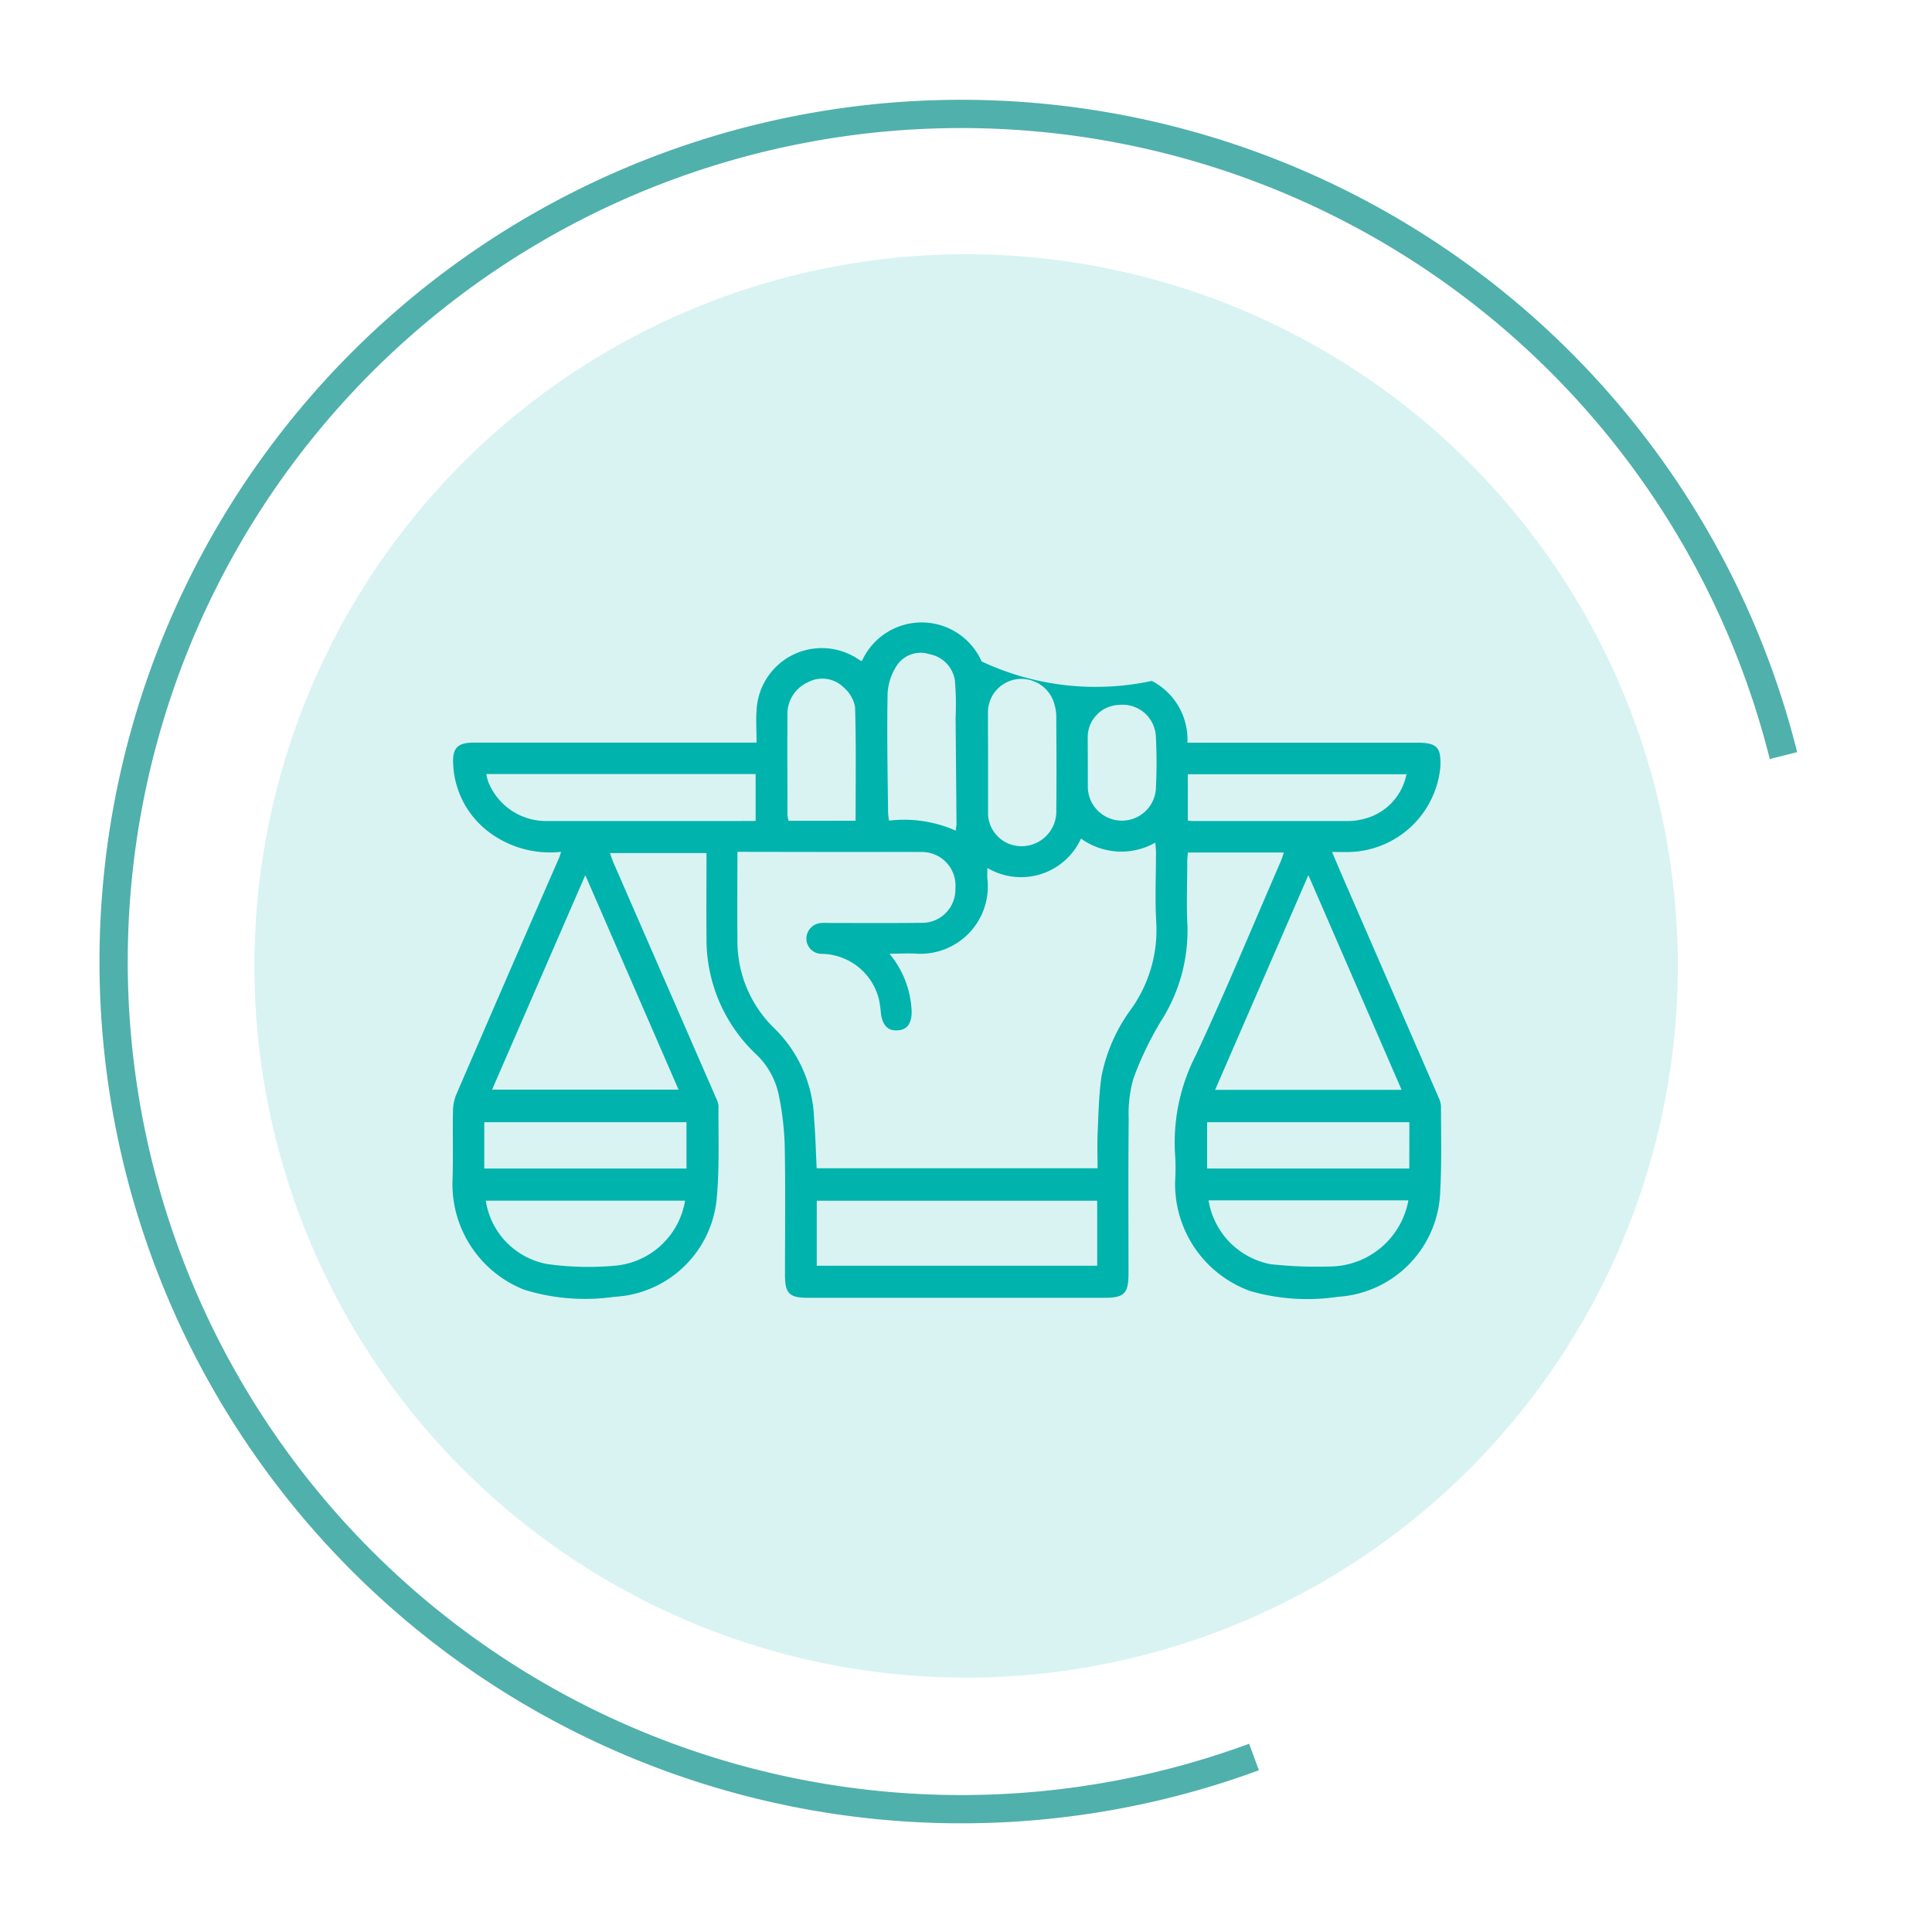
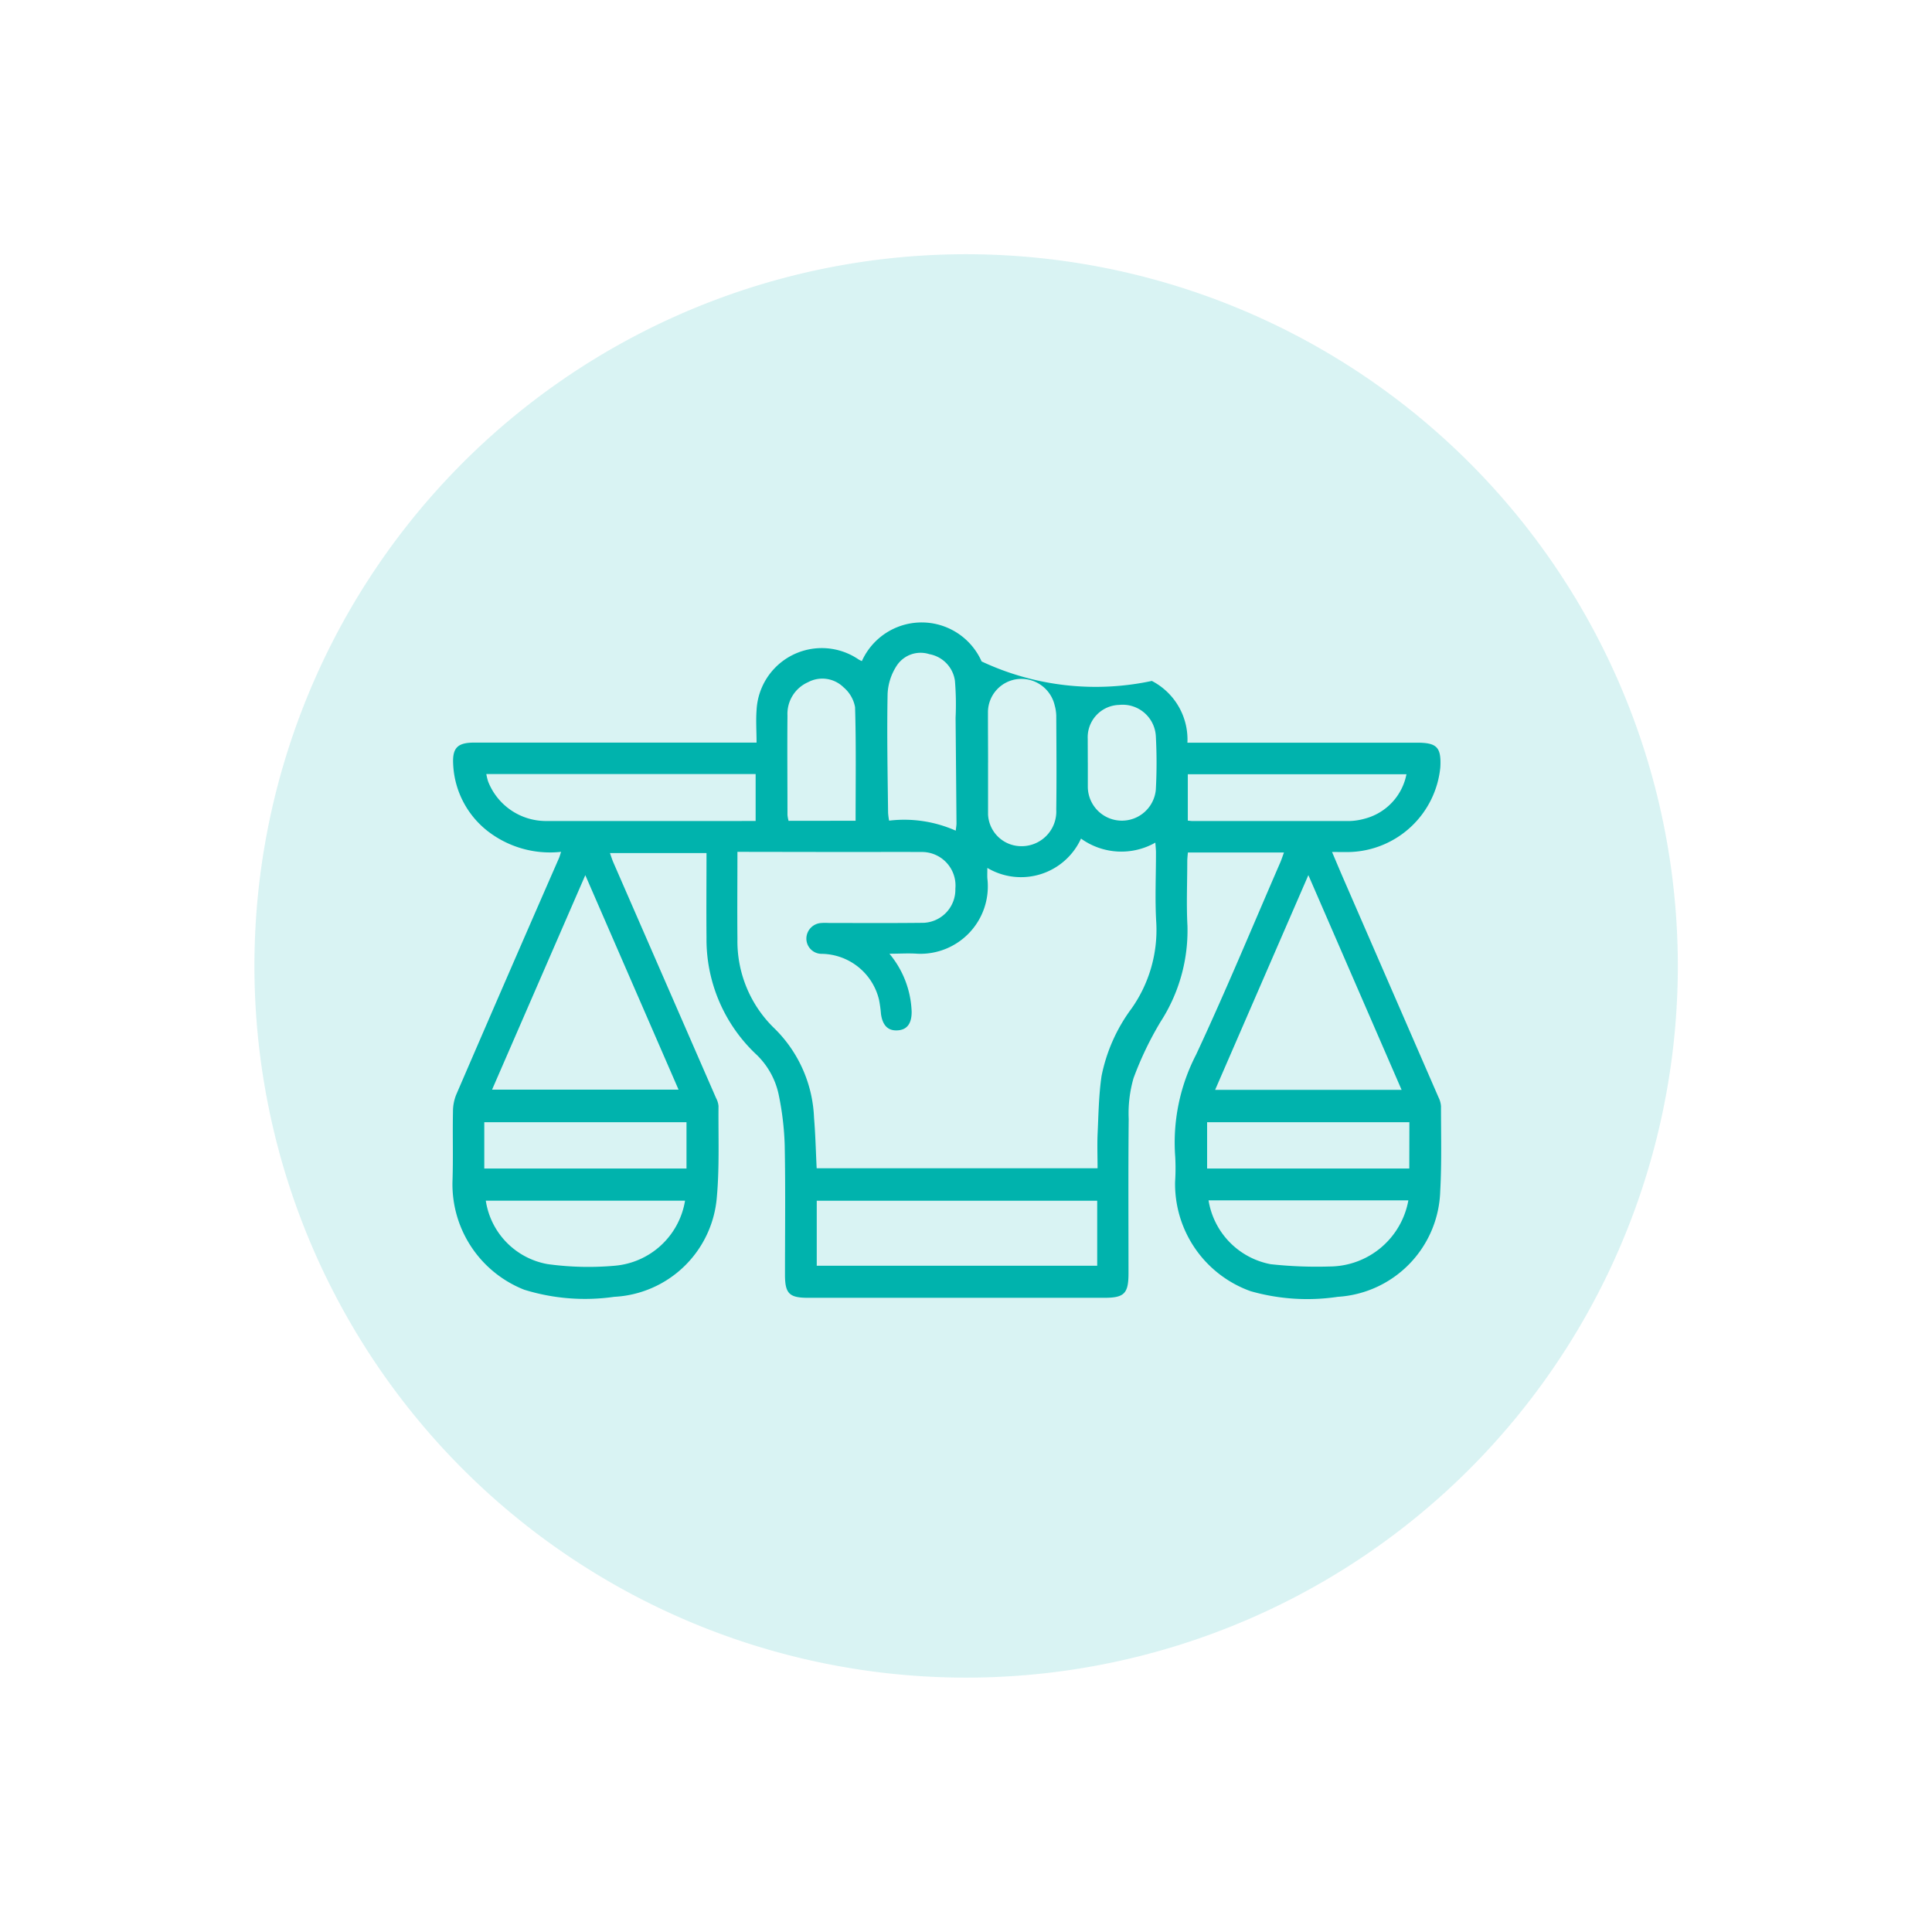
<svg xmlns="http://www.w3.org/2000/svg" width="68.379" height="68.38" viewBox="0 0 68.379 68.38">
  <defs>
    <filter id="a" x="0" y="0" width="68.379" height="68.38" filterUnits="userSpaceOnUse">
      <feOffset input="SourceAlpha" />
      <feGaussianBlur stdDeviation="3" result="b" />
      <feFlood flood-opacity="0.161" />
      <feComposite operator="in" in2="b" />
      <feComposite in="SourceGraphic" />
    </filter>
  </defs>
  <g transform="translate(-78.988 -2589.974)">
    <g transform="translate(83 2594)">
-       <path d="M97.545,318.137a30,30,0,1,1,18.739-35.444" transform="translate(-57.174 -259.977)" fill="none" stroke="#50b0ac" stroke-width="1" />
      <g transform="matrix(1, 0, 0, 1, -4.01, -4.03)" filter="url(#a)">
        <path d="M62.123,290.1a25.189,25.189,0,1,1,25.19,25.19,25.19,25.19,0,0,1-25.19-25.19" transform="translate(-53.12 -255.91)" fill="#00b3ad" opacity="0.15" />
      </g>
    </g>
    <g transform="translate(-551.689 2405.872)">
      <path d="M650.536,214.251a3.6,3.6,0,0,1-2.5-.66,3.18,3.18,0,0,1-1.321-2.464c-.026-.557.161-.74.735-.742.881,0,1.761,0,2.642,0h7.362c0-.395-.028-.771,0-1.141a2.311,2.311,0,0,1,3.614-1.8.916.916,0,0,0,.113.056,2.321,2.321,0,0,1,4.238.012,9.5,9.5,0,0,0,6.025.69,2.336,2.336,0,0,1,1.259,2.186h8.129c.706,0,.86.165.822.874a3.324,3.324,0,0,1-3.17,2.994c-.2.007-.411,0-.662,0,.15.353.28.664.415.974q1.677,3.856,3.354,7.712a.826.826,0,0,1,.087.313c0,1,.028,2-.027,3A3.865,3.865,0,0,1,678.026,230a7.306,7.306,0,0,1-3.088-.2,4.029,4.029,0,0,1-2.671-3.867,7.6,7.6,0,0,0,.005-.88,6.775,6.775,0,0,1,.737-3.622c1.047-2.241,1.993-4.529,2.979-6.8.047-.109.083-.223.132-.356h-3.4c-.008.1-.022.209-.022.313,0,.758-.034,1.518.006,2.273a5.946,5.946,0,0,1-.949,3.4,11.856,11.856,0,0,0-.959,2,4.494,4.494,0,0,0-.171,1.443c-.018,1.821-.007,3.641-.007,5.462,0,.717-.149.869-.851.869H659.274c-.664,0-.814-.151-.814-.819,0-1.528.02-3.056-.01-4.584a10.231,10.231,0,0,0-.218-1.81,2.747,2.747,0,0,0-.825-1.435,5.593,5.593,0,0,1-1.725-4.1c-.009-.989,0-1.977,0-2.992h-3.417c.041.114.074.224.12.33q1.819,4.173,3.638,8.346a.727.727,0,0,1,.084.277c-.01,1.074.037,2.155-.059,3.222A3.84,3.84,0,0,1,652.417,230a7.262,7.262,0,0,1-3.189-.252,4.012,4.012,0,0,1-2.536-3.84c.028-.818,0-1.638.017-2.456a1.607,1.607,0,0,1,.112-.6q1.812-4.2,3.642-8.384C650.486,214.415,650.5,214.358,650.536,214.251Zm6.241,0c0,1.064-.01,2.077,0,3.089a4.287,4.287,0,0,0,1.311,3.162,4.683,4.683,0,0,1,1.4,3.161c.05.592.063,1.187.093,1.787h9.942c0-.411-.015-.8,0-1.187.033-.693.041-1.393.141-2.077a5.959,5.959,0,0,1,1.061-2.389,4.82,4.82,0,0,0,.876-3.035c-.051-.828-.009-1.662-.011-2.493,0-.1-.013-.205-.022-.344a2.44,2.44,0,0,1-2.631-.143,2.333,2.333,0,0,1-3.315,1.038c0,.153-.005.26,0,.366a2.386,2.386,0,0,1-2.479,2.671c-.306-.022-.616,0-.987,0a3.377,3.377,0,0,1,.787,2.058c0,.406-.156.626-.479.653-.348.03-.549-.162-.607-.581a4.286,4.286,0,0,0-.07-.506,2.116,2.116,0,0,0-2.018-1.62.54.54,0,0,1-.552-.523.557.557,0,0,1,.551-.569c.1-.01.2,0,.293,0,1.076,0,2.153.007,3.229-.005a1.175,1.175,0,0,0,1.2-1.207,1.188,1.188,0,0,0-1.221-1.3c-.868-.005-1.737,0-2.6,0Zm-8.684,8.416h6.6l-3.3-7.591Zm28.891-7.592-3.3,7.6h6.6ZM669.51,226.6h-9.926V228.9h9.926Zm-12.089-13.441v-1.662h-9.532a2.121,2.121,0,0,0,.061.256,2.2,2.2,0,0,0,2.08,1.407c2.078,0,4.155,0,6.233,0Zm7.082.344c.015-.134.027-.193.027-.252q-.015-1.87-.032-3.739a10.268,10.268,0,0,0-.023-1.314,1.114,1.114,0,0,0-.908-.944,1.009,1.009,0,0,0-1.141.391,1.991,1.991,0,0,0-.334,1.007c-.027,1.4,0,2.811.017,4.216a2.269,2.269,0,0,0,.036.279A4.493,4.493,0,0,1,664.5,213.5Zm8.948,13.083a2.745,2.745,0,0,0,2.2,2.26,14.989,14.989,0,0,0,2.082.081,2.848,2.848,0,0,0,2.79-2.34Zm-18.529.011h-7.051a2.686,2.686,0,0,0,2.19,2.246,10.592,10.592,0,0,0,2.374.057A2.759,2.759,0,0,0,654.923,226.595Zm10.725-15.5q0,.879,0,1.758c0,.024,0,.049,0,.073a1.178,1.178,0,0,0,1.13,1.122,1.228,1.228,0,0,0,1.284-1.293c.015-1.11.006-2.221,0-3.331a1.512,1.512,0,0,0-.056-.36,1.211,1.211,0,0,0-1.272-.933,1.184,1.184,0,0,0-1.089,1.207C665.643,209.921,665.648,210.507,665.648,211.093Zm7.07,2.049c.078.007.125.015.172.015q2.767,0,5.534,0a2.2,2.2,0,0,0,.541-.08,2.025,2.025,0,0,0,1.492-1.577h-7.739Zm-24.9,12.314h7.157v-1.64h-7.157Zm32.742-1.64H673.4v1.64h7.156Zm-19.6-10.669c0-1.364.021-2.695-.019-4.023a1.2,1.2,0,0,0-.407-.7,1.072,1.072,0,0,0-1.259-.18,1.223,1.223,0,0,0-.726,1.178c-.011,1.173,0,2.346,0,3.519a1.161,1.161,0,0,0,.039.209Zm8.219-2.058c0,.281,0,.562,0,.842a1.206,1.206,0,0,0,2.407.116,17.562,17.562,0,0,0,0-1.9,1.177,1.177,0,0,0-1.3-1.1,1.145,1.145,0,0,0-1.11,1.2C669.175,210.526,669.177,210.807,669.177,211.088Z" transform="translate(0 0)" fill="#00b3ad" />
    </g>
  </g>
</svg>